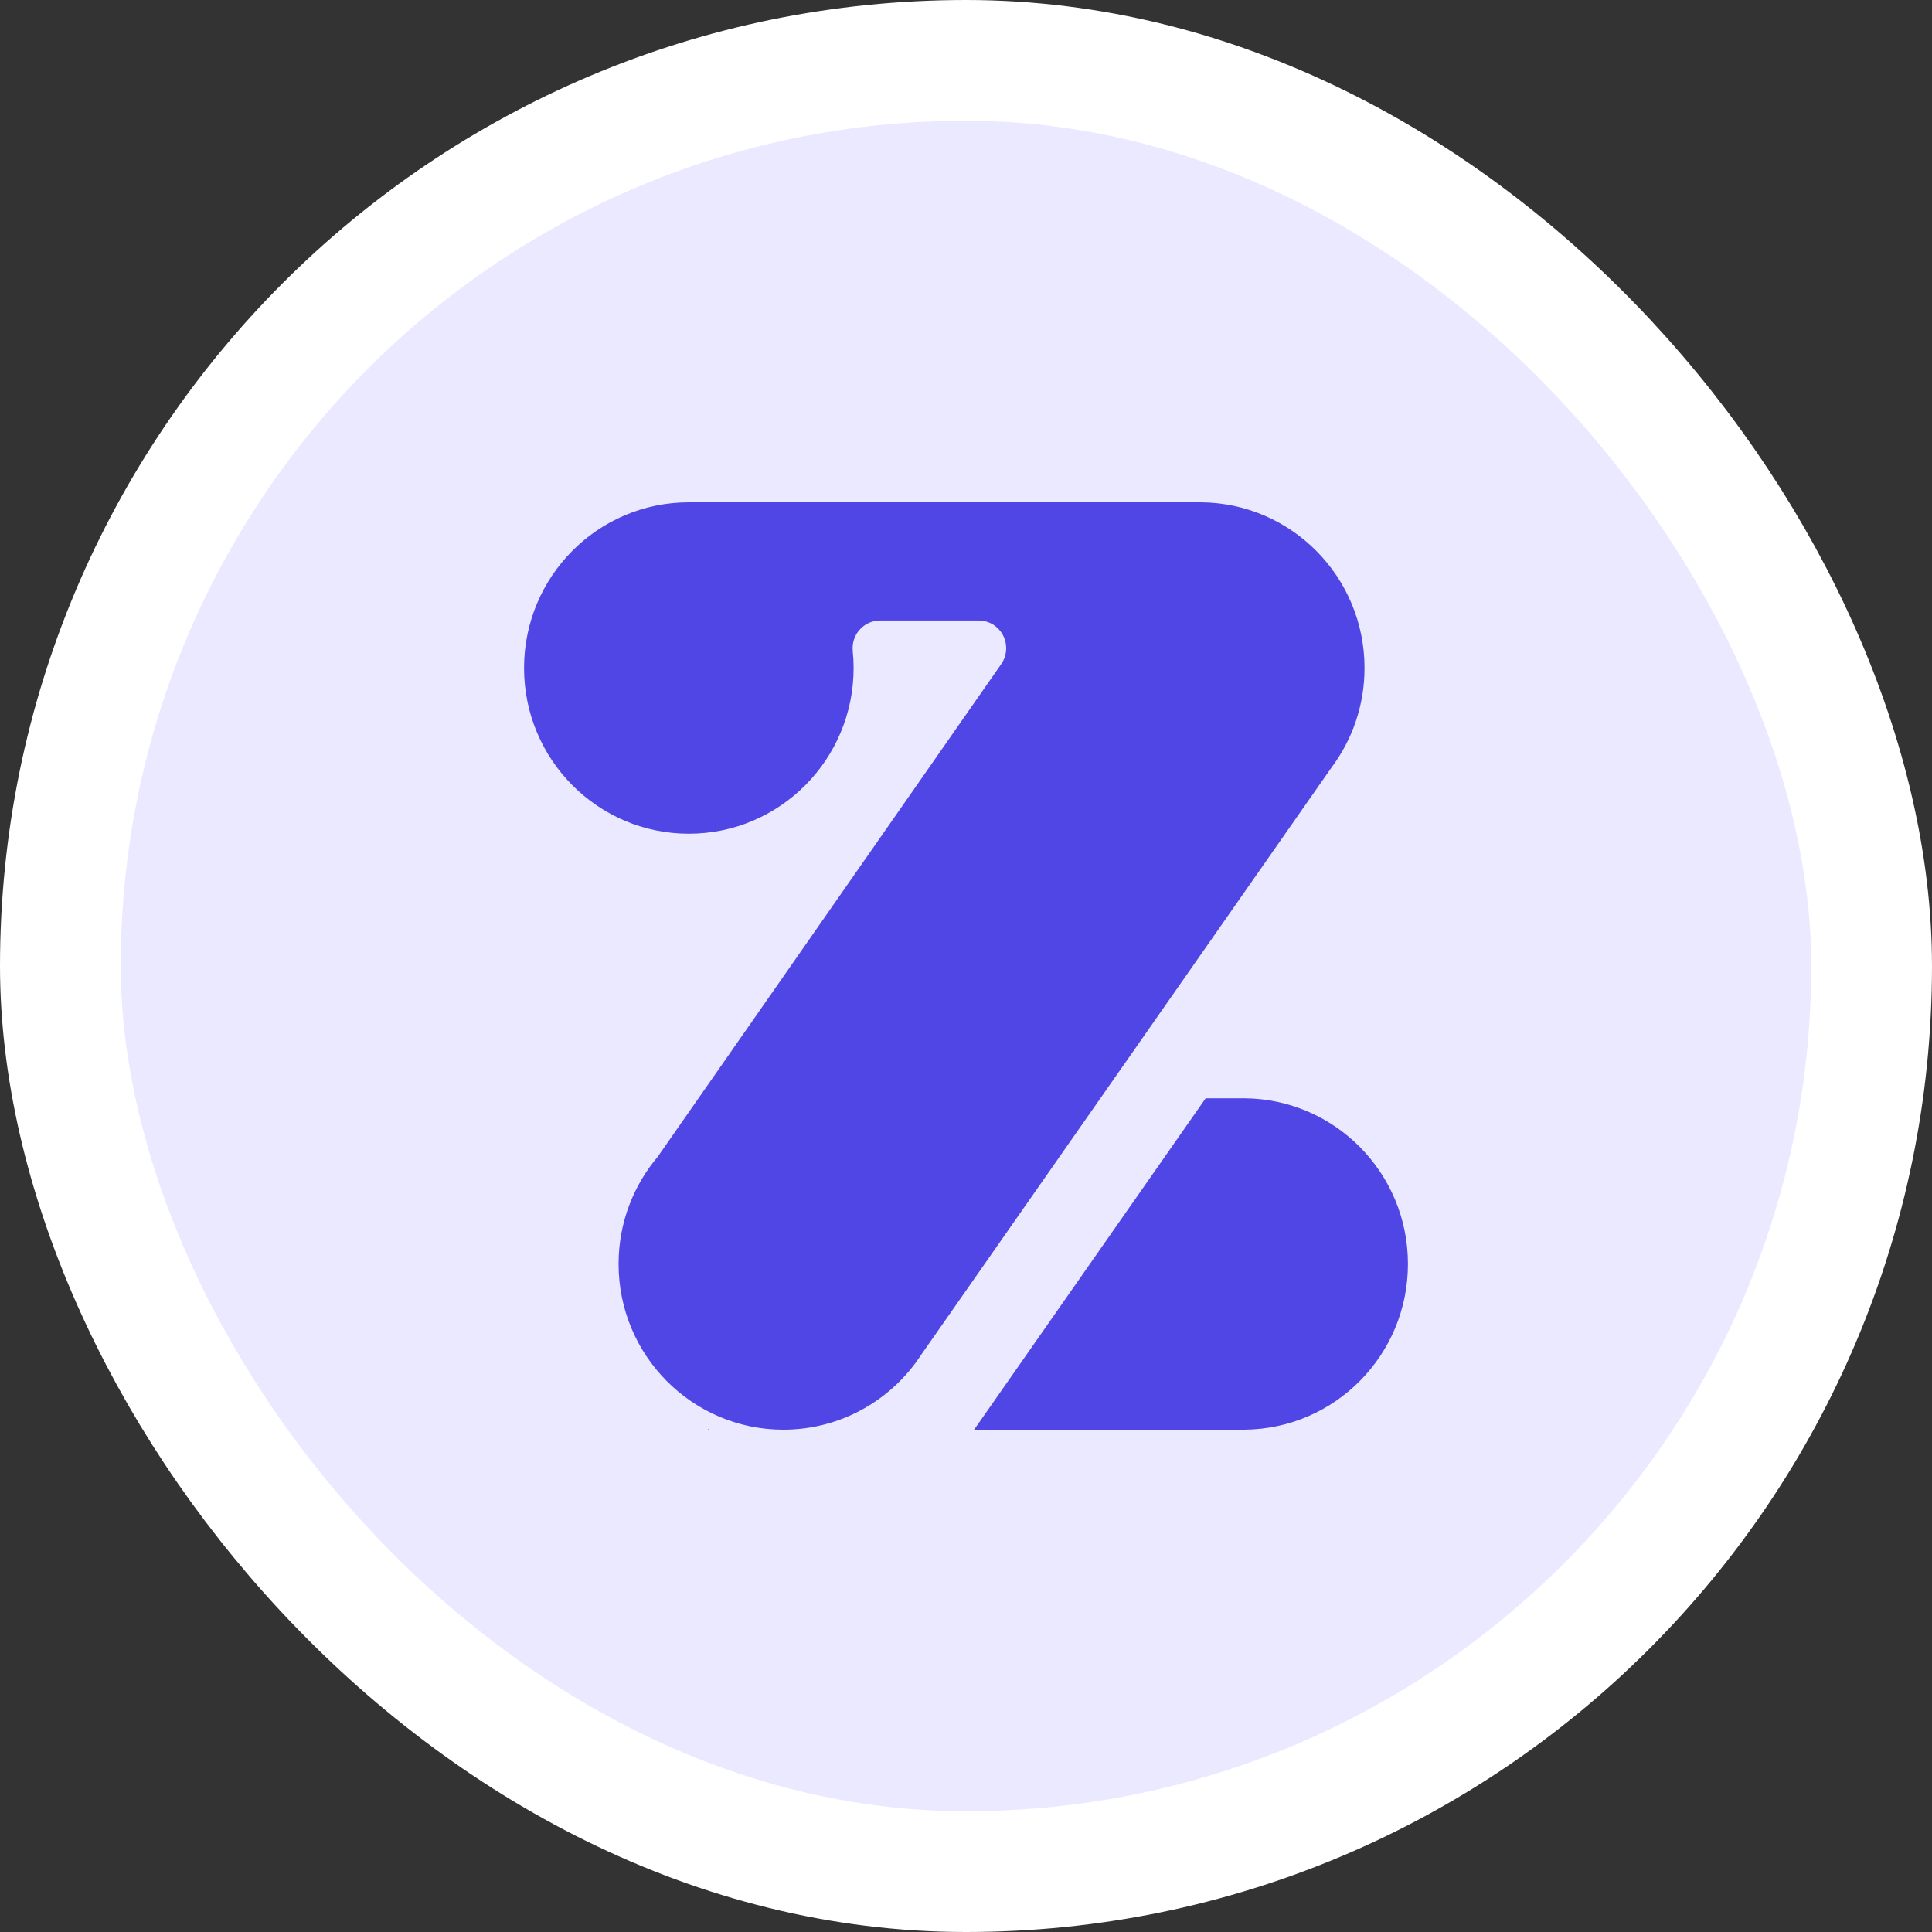
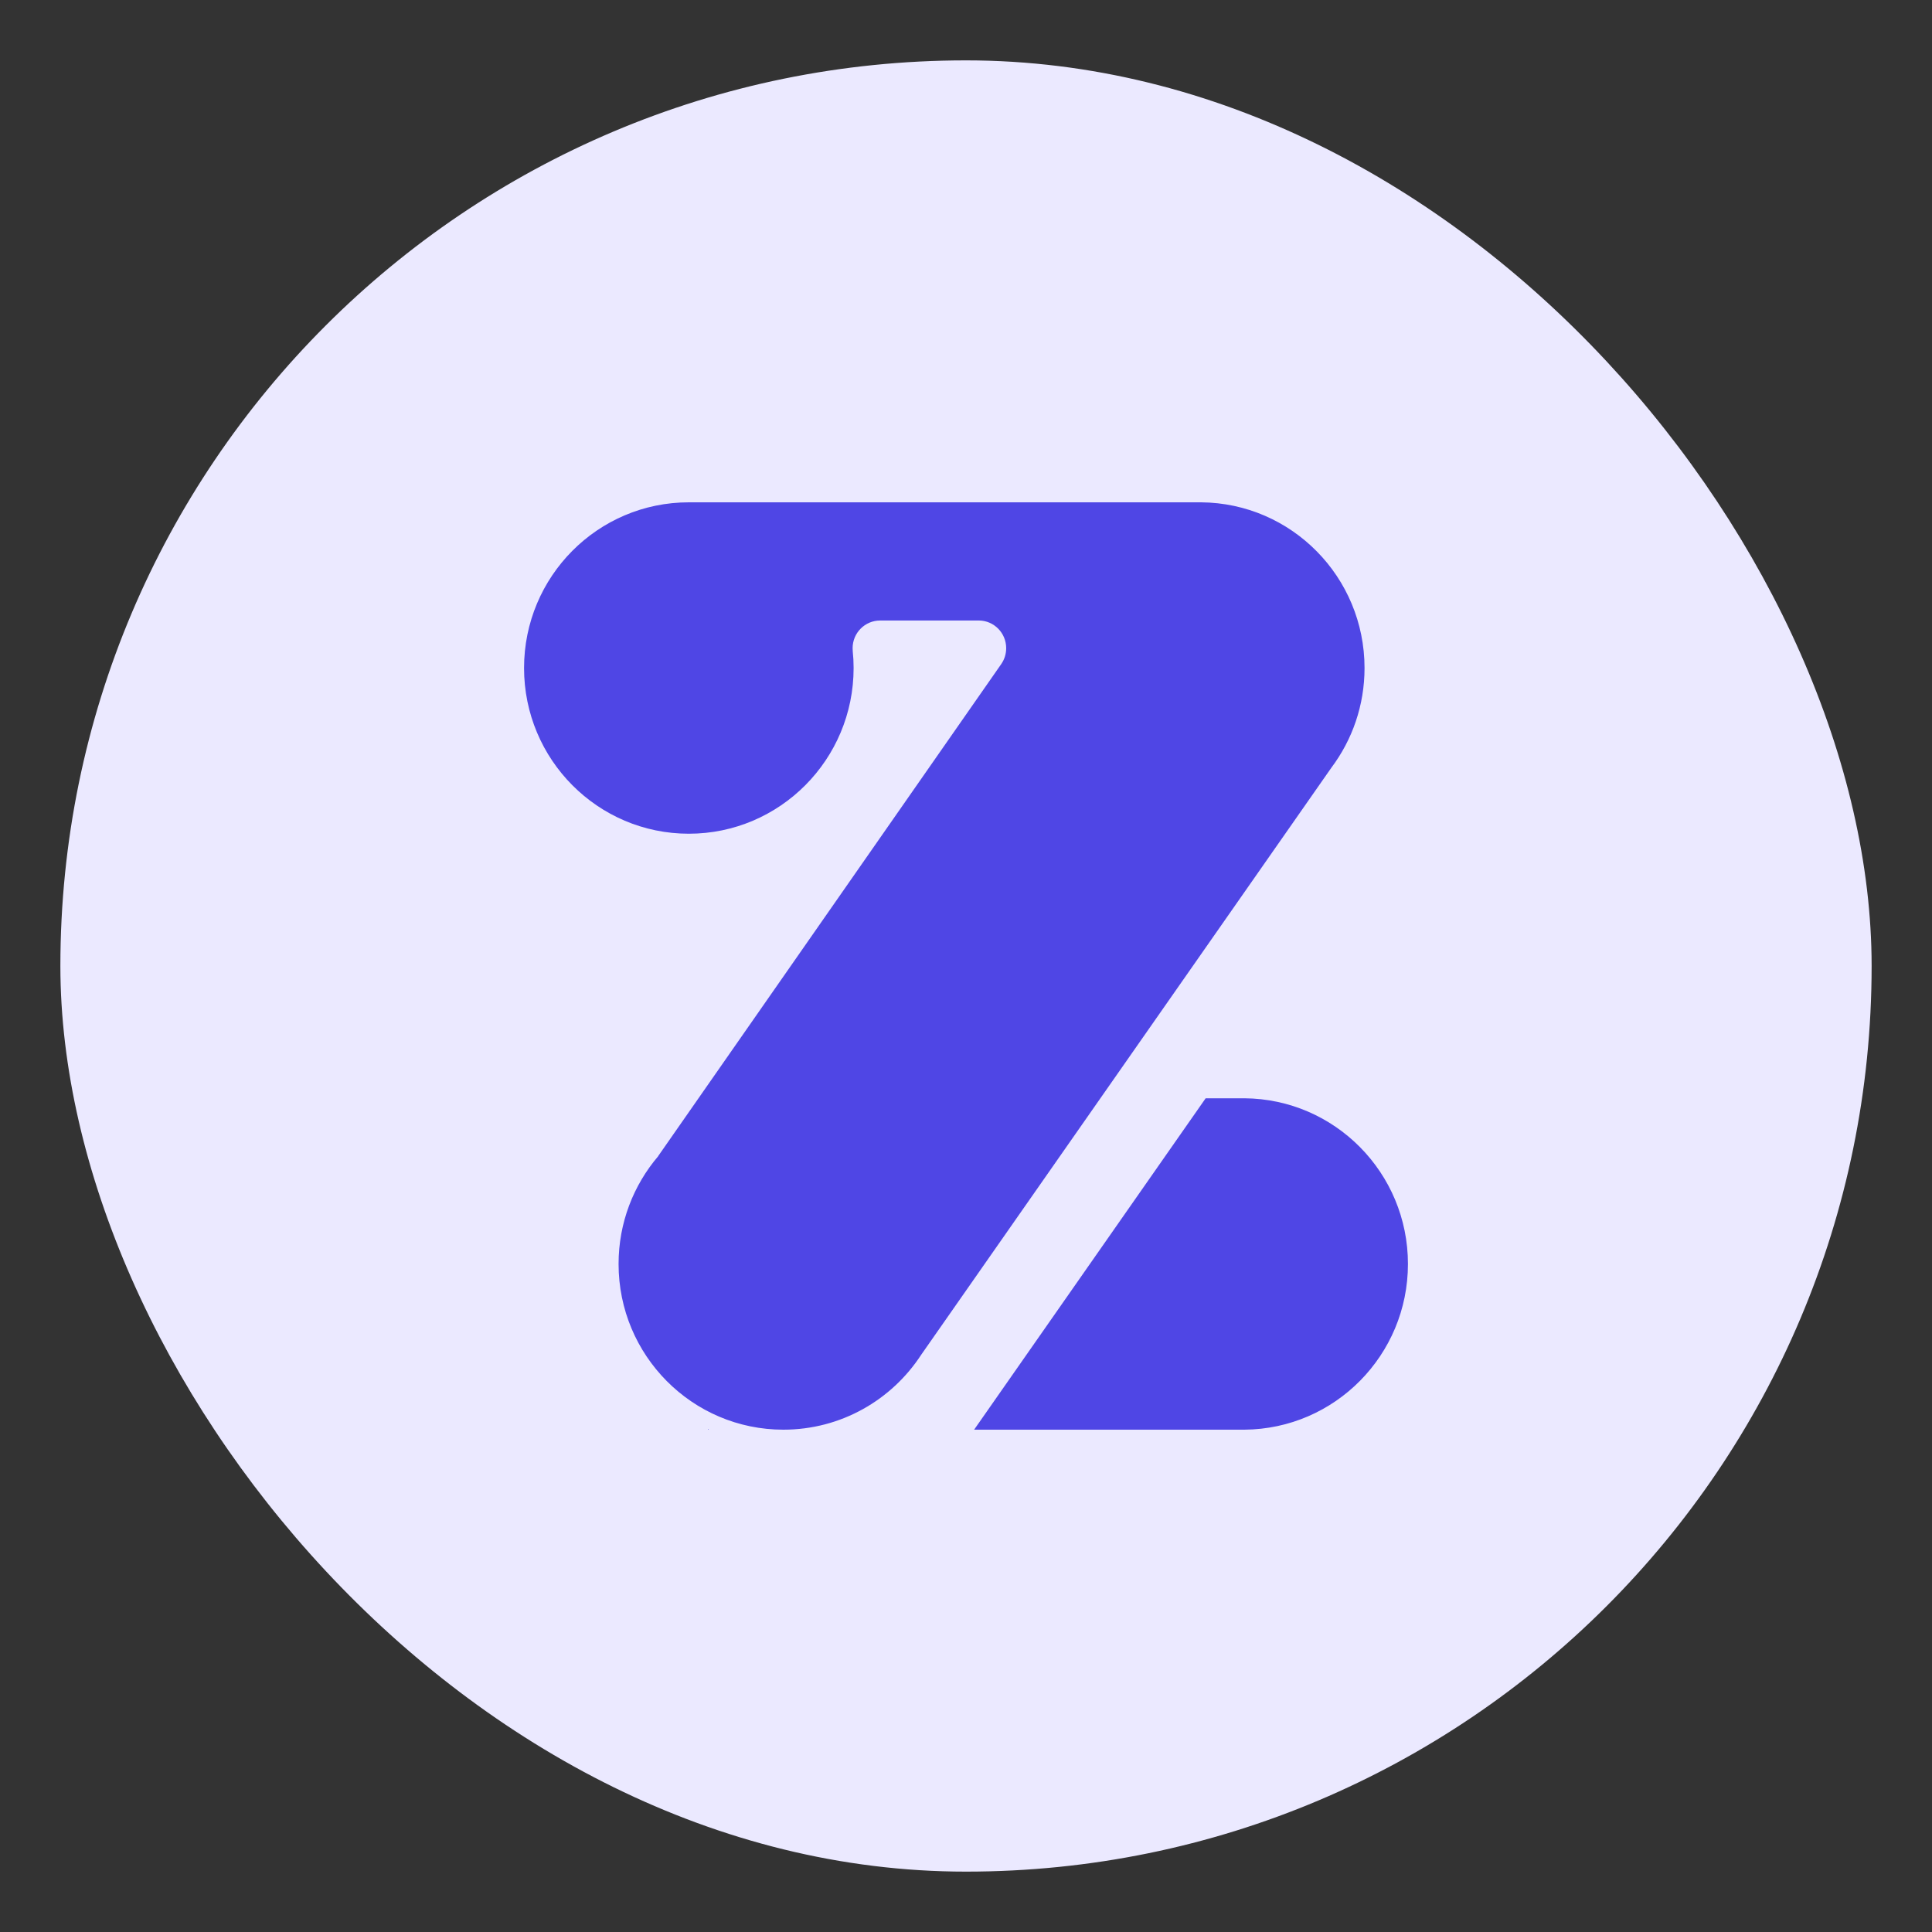
<svg xmlns="http://www.w3.org/2000/svg" width="64" height="64" viewBox="0 0 64 64" fill="none">
  <rect x="0" y="0" width="64" height="64" fill="#333333" stroke="none" />
  <rect x="2" y="2" width="60" height="60" rx="30" fill="#EBE9FF" />
-   <rect x="2" y="2" width="60" height="60" rx="30" stroke="white" stroke-width="4" />
-   <path fill-rule="evenodd" clip-rule="evenodd" d="M22.818 27.618C25.833 27.618 28.277 25.16 28.277 22.129C28.277 21.936 28.267 21.746 28.247 21.558L28.248 21.558C28.245 21.53 28.244 21.501 28.244 21.472C28.244 20.965 28.653 20.555 29.157 20.555L29.168 20.555H32.413L32.419 20.555L32.425 20.555H32.434C32.931 20.562 33.331 20.97 33.331 21.472C33.331 21.664 33.273 21.841 33.174 21.988C33.17 21.993 33.167 21.998 33.164 22.003L21.803 38.297L21.805 38.299C20.986 39.259 20.491 40.507 20.491 41.871C20.491 44.903 22.935 47.36 25.95 47.36C27.861 47.36 29.544 46.372 30.518 44.875L44.108 25.425C44.795 24.507 45.202 23.366 45.202 22.129C45.202 19.112 42.781 16.663 39.786 16.64C39.776 16.64 39.767 16.64 39.758 16.64C39.753 16.64 39.748 16.64 39.743 16.64H22.861C22.851 16.64 22.842 16.64 22.832 16.64C22.828 16.64 22.823 16.64 22.818 16.64C19.804 16.64 17.36 19.098 17.36 22.129C17.36 25.16 19.804 27.618 22.818 27.618ZM41.182 47.36H32.269L39.939 36.382H41.182C41.191 36.382 41.2 36.382 41.209 36.382C41.213 36.382 41.217 36.382 41.221 36.382C44.218 36.404 46.64 38.853 46.64 41.871C46.64 44.889 44.218 47.338 41.221 47.36C41.213 47.36 41.204 47.36 41.195 47.36C41.191 47.36 41.186 47.36 41.182 47.36ZM23.48 47.36L23.451 47.337V47.36H23.48Z" fill="#4F46E5" />
+   <path fill-rule="evenodd" clip-rule="evenodd" d="M22.818 27.618C25.833 27.618 28.277 25.16 28.277 22.129C28.277 21.936 28.267 21.746 28.247 21.558L28.248 21.558C28.245 21.53 28.244 21.501 28.244 21.472C28.244 20.965 28.653 20.555 29.157 20.555L29.168 20.555H32.413L32.419 20.555L32.425 20.555H32.434C32.931 20.562 33.331 20.97 33.331 21.472C33.331 21.664 33.273 21.841 33.174 21.988C33.17 21.993 33.167 21.998 33.164 22.003L21.803 38.297L21.805 38.299C20.986 39.259 20.491 40.507 20.491 41.871C20.491 44.903 22.935 47.36 25.95 47.36C27.861 47.36 29.544 46.372 30.518 44.875L44.108 25.425C44.795 24.507 45.202 23.366 45.202 22.129C45.202 19.112 42.781 16.663 39.786 16.64C39.776 16.64 39.767 16.64 39.758 16.64C39.753 16.64 39.748 16.64 39.743 16.64H22.861C22.851 16.64 22.842 16.64 22.832 16.64C22.828 16.64 22.823 16.64 22.818 16.64C19.804 16.64 17.36 19.098 17.36 22.129C17.36 25.16 19.804 27.618 22.818 27.618M41.182 47.36H32.269L39.939 36.382H41.182C41.191 36.382 41.2 36.382 41.209 36.382C41.213 36.382 41.217 36.382 41.221 36.382C44.218 36.404 46.64 38.853 46.64 41.871C46.64 44.889 44.218 47.338 41.221 47.36C41.213 47.36 41.204 47.36 41.195 47.36C41.191 47.36 41.186 47.36 41.182 47.36ZM23.48 47.36L23.451 47.337V47.36H23.48Z" fill="#4F46E5" />
</svg>